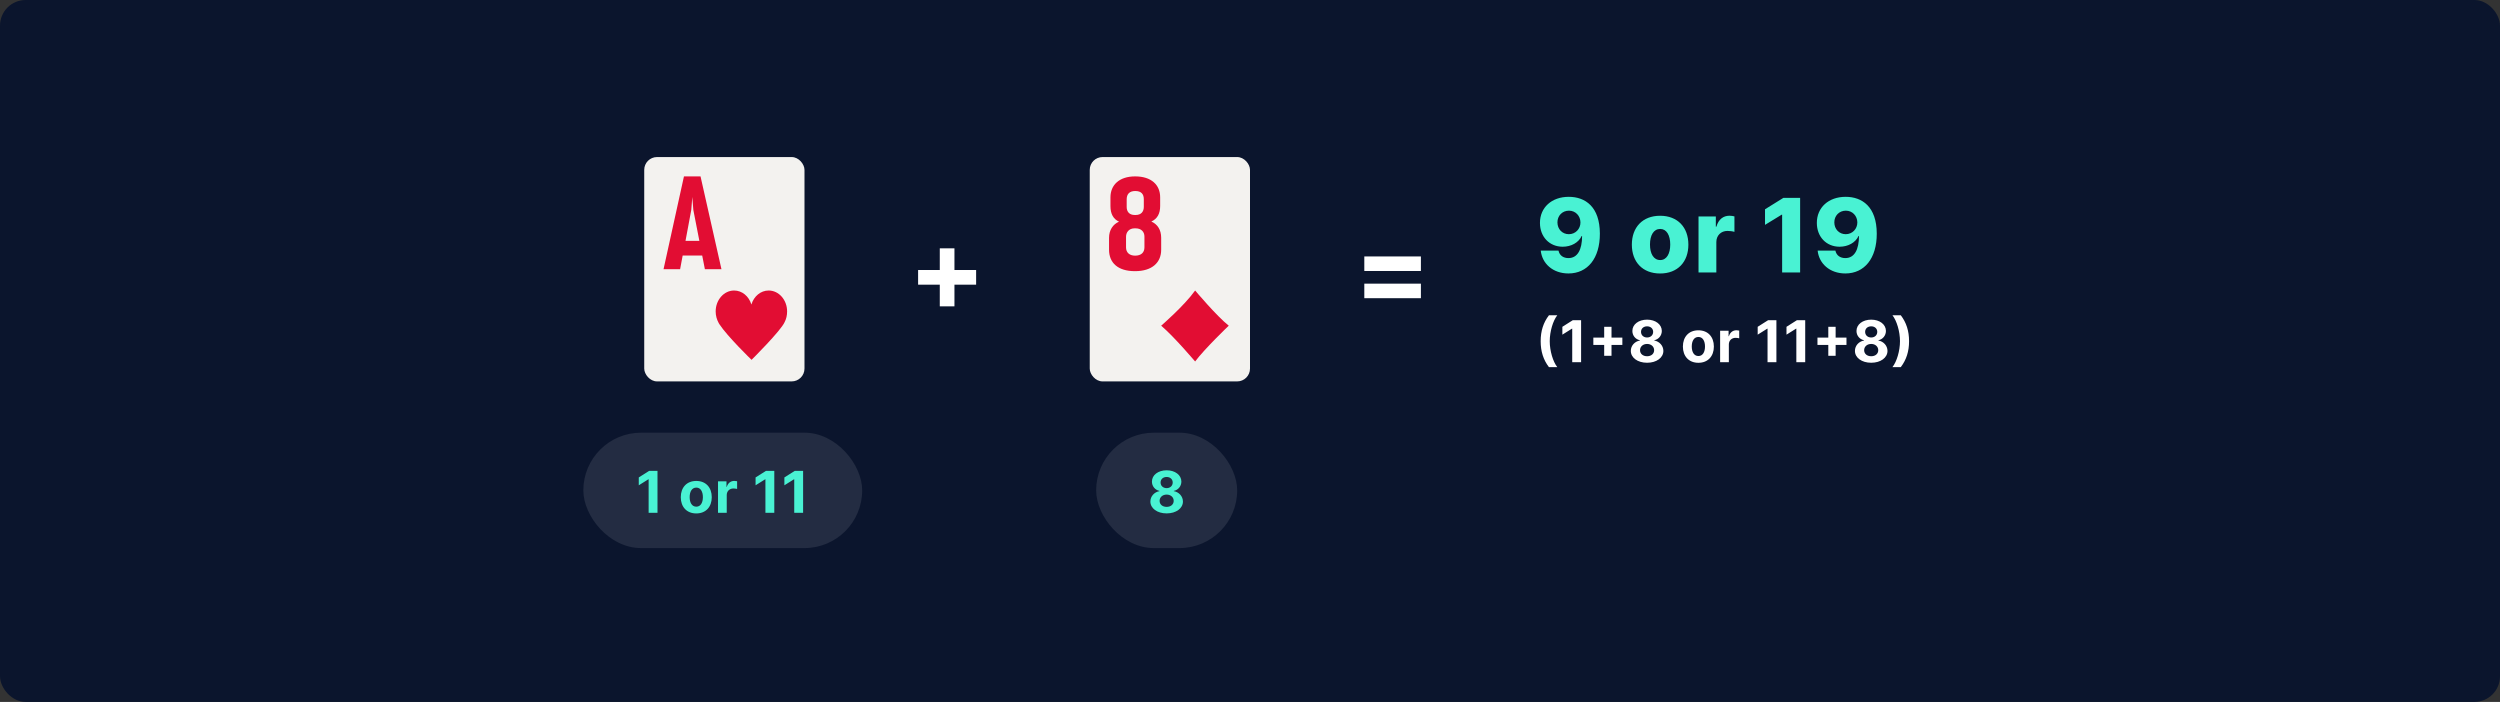
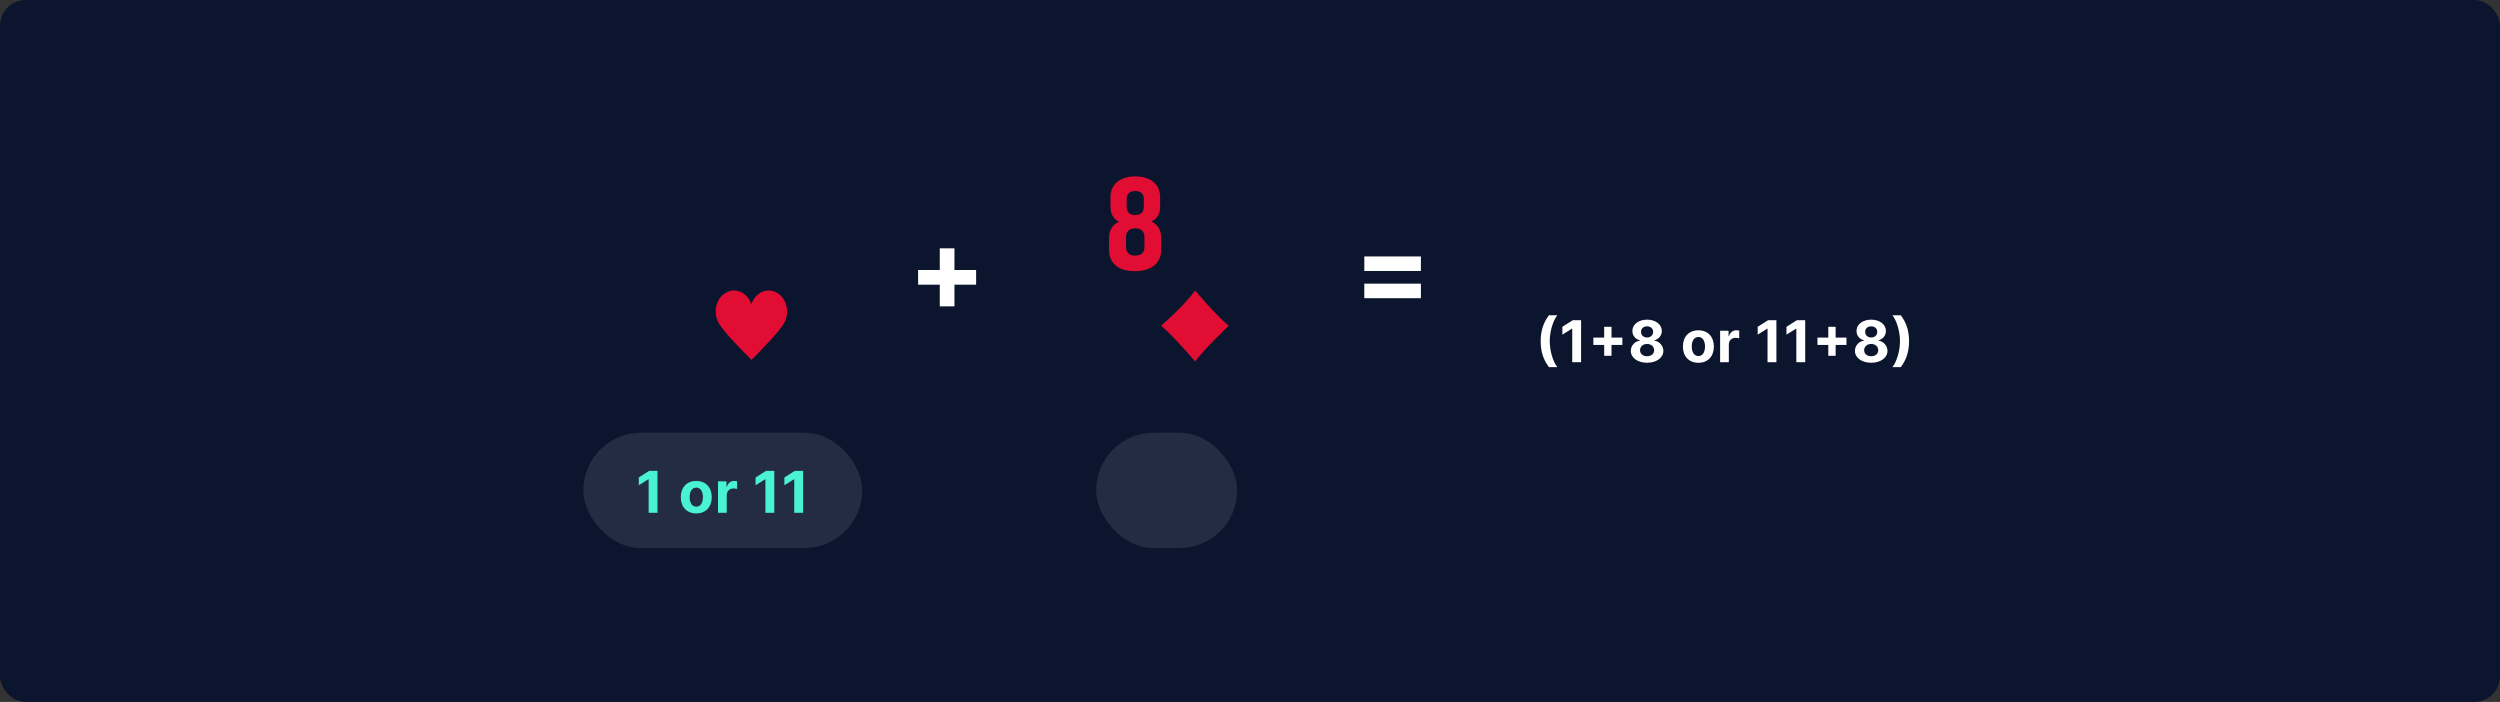
<svg xmlns="http://www.w3.org/2000/svg" width="780" height="219" viewBox="0 0 780 219" fill="none">
  <rect x="0" y="0" width="780" height="219" fill="#333333" stroke="none" />
  <rect width="780" height="219" rx="8" fill="#0B152D" />
  <rect x="182" y="135" width="87" height="36" rx="18" fill="white" fill-opacity="0.1" />
  <path d="M205.138 146.909H202.537L199.296 148.961V151.415L202.294 149.536H202.371V160H205.138V146.909ZM217.237 160.192C220.216 160.192 222.07 158.153 222.07 155.129C222.07 152.087 220.216 150.054 217.237 150.054C214.259 150.054 212.405 152.087 212.405 155.129C212.405 158.153 214.259 160.192 217.237 160.192ZM217.25 158.082C215.876 158.082 215.173 156.823 215.173 155.11C215.173 153.397 215.876 152.131 217.25 152.131C218.599 152.131 219.302 153.397 219.302 155.11C219.302 156.823 218.599 158.082 217.25 158.082ZM224.02 160H226.743V154.445C226.743 153.237 227.625 152.406 228.827 152.406C229.204 152.406 229.722 152.47 229.978 152.553V150.137C229.735 150.08 229.396 150.041 229.121 150.041C228.022 150.041 227.12 150.68 226.762 151.895H226.66V150.182H224.02V160ZM241.581 146.909H238.98L235.739 148.961V151.415L238.737 149.536H238.813V160H241.581V146.909ZM250.568 146.909H247.966L244.726 148.961V151.415L247.723 149.536H247.8V160H250.568V146.909Z" fill="#49F2D3" />
  <rect x="342" y="135" width="44" height="36" rx="18" fill="white" fill-opacity="0.1" />
-   <path d="M363.994 160.179C366.948 160.179 369.07 158.6 369.076 156.478C369.07 154.842 367.81 153.506 366.238 153.244V153.154C367.606 152.873 368.584 151.69 368.59 150.252C368.584 148.226 366.641 146.73 363.994 146.73C361.342 146.73 359.399 148.226 359.405 150.252C359.399 151.684 360.364 152.873 361.757 153.154V153.244C360.159 153.506 358.913 154.842 358.919 156.478C358.913 158.6 361.041 160.179 363.994 160.179ZM363.994 158.146C362.678 158.146 361.796 157.366 361.796 156.261C361.796 155.129 362.722 154.311 363.994 154.311C365.26 154.311 366.193 155.129 366.193 156.261C366.193 157.373 365.305 158.146 363.994 158.146ZM363.994 152.298C362.889 152.298 362.102 151.575 362.102 150.54C362.102 149.517 362.876 148.814 363.994 148.814C365.107 148.814 365.886 149.523 365.886 150.54C365.886 151.575 365.094 152.298 363.994 152.298Z" fill="#49F2D3" />
  <path d="M293.212 95.581H297.788V88.818H304.551V84.242H297.788V77.479H293.212V84.242H286.449V88.818H293.212V95.581Z" fill="white" />
  <path d="M425.666 93.037H443.321V88.499H425.666V93.037ZM425.666 84.548H443.321V80.01H425.666V84.548Z" fill="white" />
-   <path d="M489.477 61.409C484.114 61.398 480.443 64.761 480.466 69.579C480.477 73.864 483.398 76.977 487.568 76.977C490.17 76.977 492.511 75.727 493.477 73.636H493.614C493.602 77.875 492.205 80.523 489.364 80.523C487.795 80.523 486.591 79.75 486.25 78.193H480.716C481.136 82.204 484.455 85.318 489.364 85.318C495.295 85.318 499.182 80.648 499.159 72.886C499.148 64.477 494.58 61.42 489.477 61.409ZM489.511 65.727C491.568 65.727 493.08 67.352 493.102 69.386C493.114 71.432 491.534 73.068 489.489 73.068C487.409 73.068 485.932 71.477 485.92 69.398C485.898 67.329 487.432 65.727 489.511 65.727ZM517.955 85.329C523.444 85.329 526.774 81.704 526.774 76.329C526.774 70.943 523.444 67.318 517.955 67.318C512.467 67.318 509.137 70.943 509.137 76.329C509.137 81.704 512.467 85.329 517.955 85.329ZM517.989 81.136C515.933 81.136 514.796 79.182 514.796 76.296C514.796 73.398 515.933 71.432 517.989 71.432C519.978 71.432 521.114 73.398 521.114 76.296C521.114 79.182 519.978 81.136 517.989 81.136ZM529.94 85H535.497V75.523C535.497 73.443 536.974 72.046 538.963 72.046C539.622 72.046 540.611 72.159 541.145 72.341V67.511C540.679 67.386 540.099 67.307 539.588 67.307C537.679 67.307 536.156 68.421 535.52 70.727H535.338V67.546H529.94V85ZM561.64 61.727H556.424L550.685 65.296V70.159L555.89 66.977H556.026V85H561.64V61.727ZM575.866 61.409C570.502 61.398 566.832 64.761 566.855 69.579C566.866 73.864 569.786 76.977 573.957 76.977C576.559 76.977 578.9 75.727 579.866 73.636H580.002C579.991 77.875 578.593 80.523 575.752 80.523C574.184 80.523 572.98 79.75 572.639 78.193H567.105C567.525 82.204 570.843 85.318 575.752 85.318C581.684 85.318 585.571 80.648 585.548 72.886C585.536 64.477 580.968 61.42 575.866 61.409ZM575.9 65.727C577.957 65.727 579.468 67.352 579.491 69.386C579.502 71.432 577.923 73.068 575.877 73.068C573.798 73.068 572.321 71.477 572.309 69.398C572.286 67.329 573.821 65.727 575.9 65.727Z" fill="#49F2D3" />
  <path d="M480.688 106.455C480.688 109.631 481.525 112.271 483.27 114.547H485.871C484.536 112.859 483.519 109.484 483.519 106.455C483.519 103.431 484.536 100.056 485.871 98.369H483.27C481.525 100.644 480.688 103.278 480.688 106.455ZM493.302 99.909H490.7L487.459 101.961V104.415L490.457 102.536H490.534V113H493.302V99.909ZM500.505 111.006H502.793V107.624H506.175V105.336H502.793V101.955H500.505V105.336H497.123V107.624H500.505V111.006ZM513.891 113.179C516.844 113.179 518.966 111.6 518.973 109.478C518.966 107.842 517.707 106.506 516.134 106.244V106.154C517.502 105.873 518.48 104.69 518.487 103.252C518.48 101.226 516.537 99.73 513.891 99.73C511.238 99.73 509.295 101.226 509.301 103.252C509.295 104.684 510.26 105.873 511.654 106.154V106.244C510.056 106.506 508.809 107.842 508.816 109.478C508.809 111.6 510.938 113.179 513.891 113.179ZM513.891 111.146C512.574 111.146 511.692 110.366 511.692 109.261C511.692 108.129 512.619 107.311 513.891 107.311C515.156 107.311 516.09 108.129 516.09 109.261C516.09 110.373 515.201 111.146 513.891 111.146ZM513.891 105.298C512.785 105.298 511.999 104.575 511.999 103.54C511.999 102.517 512.772 101.814 513.891 101.814C515.003 101.814 515.783 102.523 515.783 103.54C515.783 104.575 514.99 105.298 513.891 105.298ZM529.895 113.192C532.874 113.192 534.728 111.153 534.728 108.129C534.728 105.087 532.874 103.054 529.895 103.054C526.917 103.054 525.063 105.087 525.063 108.129C525.063 111.153 526.917 113.192 529.895 113.192ZM529.908 111.082C528.534 111.082 527.831 109.823 527.831 108.11C527.831 106.397 528.534 105.131 529.908 105.131C531.257 105.131 531.96 106.397 531.96 108.11C531.96 109.823 531.257 111.082 529.908 111.082ZM536.678 113H539.401V107.445C539.401 106.237 540.283 105.406 541.485 105.406C541.862 105.406 542.38 105.47 542.636 105.553V103.137C542.393 103.08 542.054 103.041 541.779 103.041C540.68 103.041 539.779 103.68 539.421 104.895H539.318V103.182H536.678V113ZM554.239 99.909H551.638L548.397 101.961V104.415L551.395 102.536H551.472V113H554.239V99.909ZM563.226 99.909H560.624L557.384 101.961V104.415L560.382 102.536H560.458V113H563.226V99.909ZM570.429 111.006H572.718V107.624H576.099V105.336H572.718V101.955H570.429V105.336H567.048V107.624H570.429V111.006ZM583.815 113.179C586.768 113.179 588.891 111.6 588.897 109.478C588.891 107.842 587.631 106.506 586.059 106.244V106.154C587.427 105.873 588.405 104.69 588.411 103.252C588.405 101.226 586.462 99.73 583.815 99.73C581.163 99.73 579.219 101.226 579.226 103.252C579.219 104.684 580.185 105.873 581.578 106.154V106.244C579.98 106.506 578.734 107.842 578.74 109.478C578.734 111.6 580.862 113.179 583.815 113.179ZM583.815 111.146C582.498 111.146 581.616 110.366 581.616 109.261C581.616 108.129 582.543 107.311 583.815 107.311C585.081 107.311 586.014 108.129 586.014 109.261C586.014 110.373 585.126 111.146 583.815 111.146ZM583.815 105.298C582.709 105.298 581.923 104.575 581.923 103.54C581.923 102.517 582.697 101.814 583.815 101.814C584.927 101.814 585.707 102.523 585.707 103.54C585.707 104.575 584.915 105.298 583.815 105.298ZM595.627 106.455C595.627 103.278 594.79 100.638 593.045 98.362H590.443C591.779 100.05 592.795 103.425 592.795 106.455C592.795 109.478 591.779 112.853 590.443 114.54H593.045C594.79 112.265 595.627 109.631 595.627 106.455Z" fill="white" />
-   <rect x="201" y="49" width="50" height="70" rx="4" fill="#F3F2EF" />
-   <path d="M212.193 84L212.994 79.718H219.085L219.926 84H225.096L218.564 55.035H213.395L207.023 84H212.193ZM215.679 65.498L215.999 61.458L216.32 65.498L218.203 75.153H213.876L215.679 65.498Z" fill="#E20D33" />
  <path d="M245.578 97.163C245.578 93.566 242.986 90.638 239.825 90.638C237.336 90.638 235.211 92.436 234.434 95.005C233.656 92.436 231.531 90.638 229.043 90.638C225.881 90.638 223.289 93.566 223.289 97.163C223.289 98.498 223.652 99.731 224.222 100.759C224.274 100.862 224.378 101.016 224.429 101.119C227.021 105.075 234.485 112.268 234.485 112.268C234.485 112.268 243.66 103.174 244.801 100.502C245.319 99.526 245.578 98.396 245.578 97.163Z" fill="#E20D33" />
-   <rect x="340" y="49" width="50" height="70" rx="4" fill="#F3F2EF" />
  <path d="M346.023 77.922C346.023 81.963 348.734 84.604 354.116 84.604C359.498 84.604 362.288 81.883 362.288 77.922V74.201C362.288 71.68 361.132 69.959 359.219 69.119C361.093 68.279 361.97 66.638 361.97 64.278V61.557C361.97 57.675 359.219 55.035 354.156 55.035C349.173 55.035 346.462 57.755 346.462 61.557V64.317C346.462 66.758 347.379 68.359 349.133 69.159C347.18 69.999 346.023 71.84 346.023 74.201V77.922ZM351.326 77.201V73.84C351.326 72.52 352.203 71.24 353.997 71.24H354.276C356.149 71.24 357.066 72.4 357.066 73.8V77.161C357.066 78.802 356.03 79.762 354.156 79.762C352.362 79.762 351.326 78.762 351.326 77.201ZM354.196 59.596C356.07 59.596 356.867 60.556 356.867 62.157V64.558C356.867 65.958 356.109 67.078 354.315 67.078H354.036C352.242 67.078 351.525 65.918 351.525 64.598V62.197C351.525 60.556 352.402 59.596 354.196 59.596Z" fill="#E20D33" />
-   <path d="M362.289 101.612C362.289 101.612 369.448 95.451 372.88 90.638C372.88 90.638 379.647 98.676 383.373 101.612C383.373 101.612 375.822 108.832 372.88 112.779C372.88 112.827 366.702 105.415 362.289 101.612Z" fill="#E20D33" />
+   <path d="M362.289 101.612C362.289 101.612 369.448 95.451 372.88 90.638C372.88 90.638 379.647 98.676 383.373 101.612C383.373 101.612 375.822 108.832 372.88 112.779C372.88 112.827 366.702 105.415 362.289 101.612" fill="#E20D33" />
</svg>